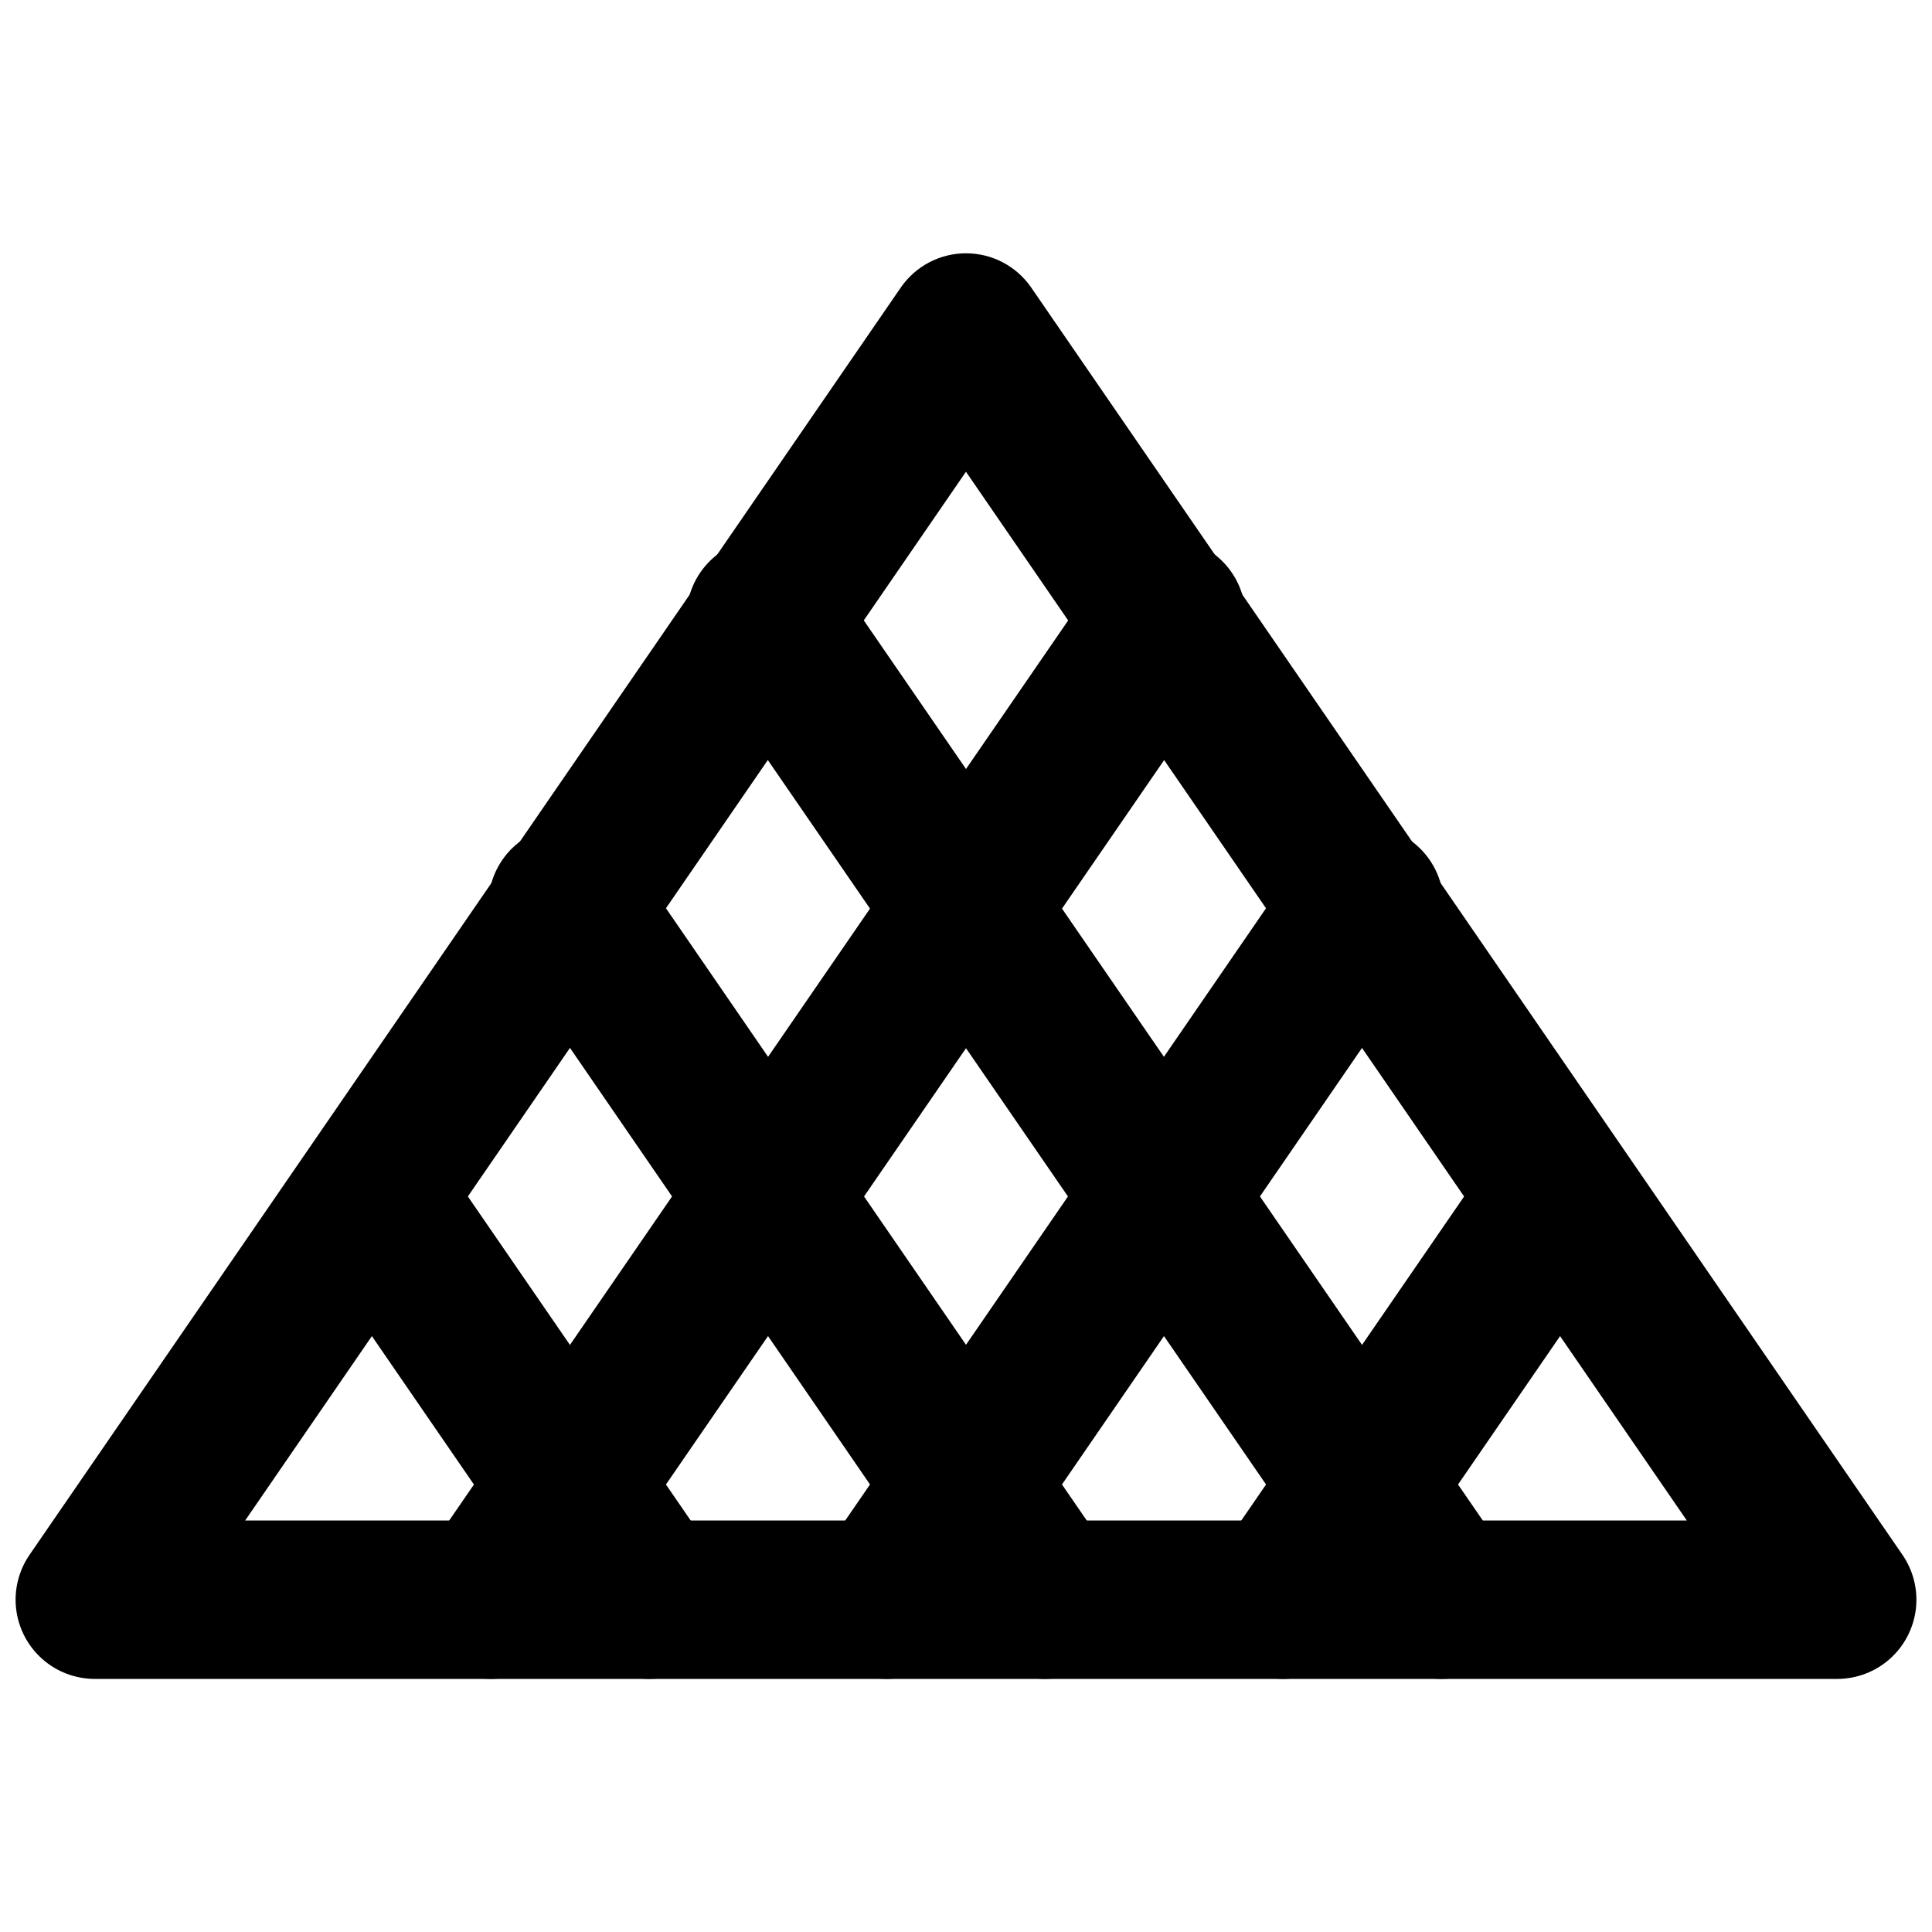
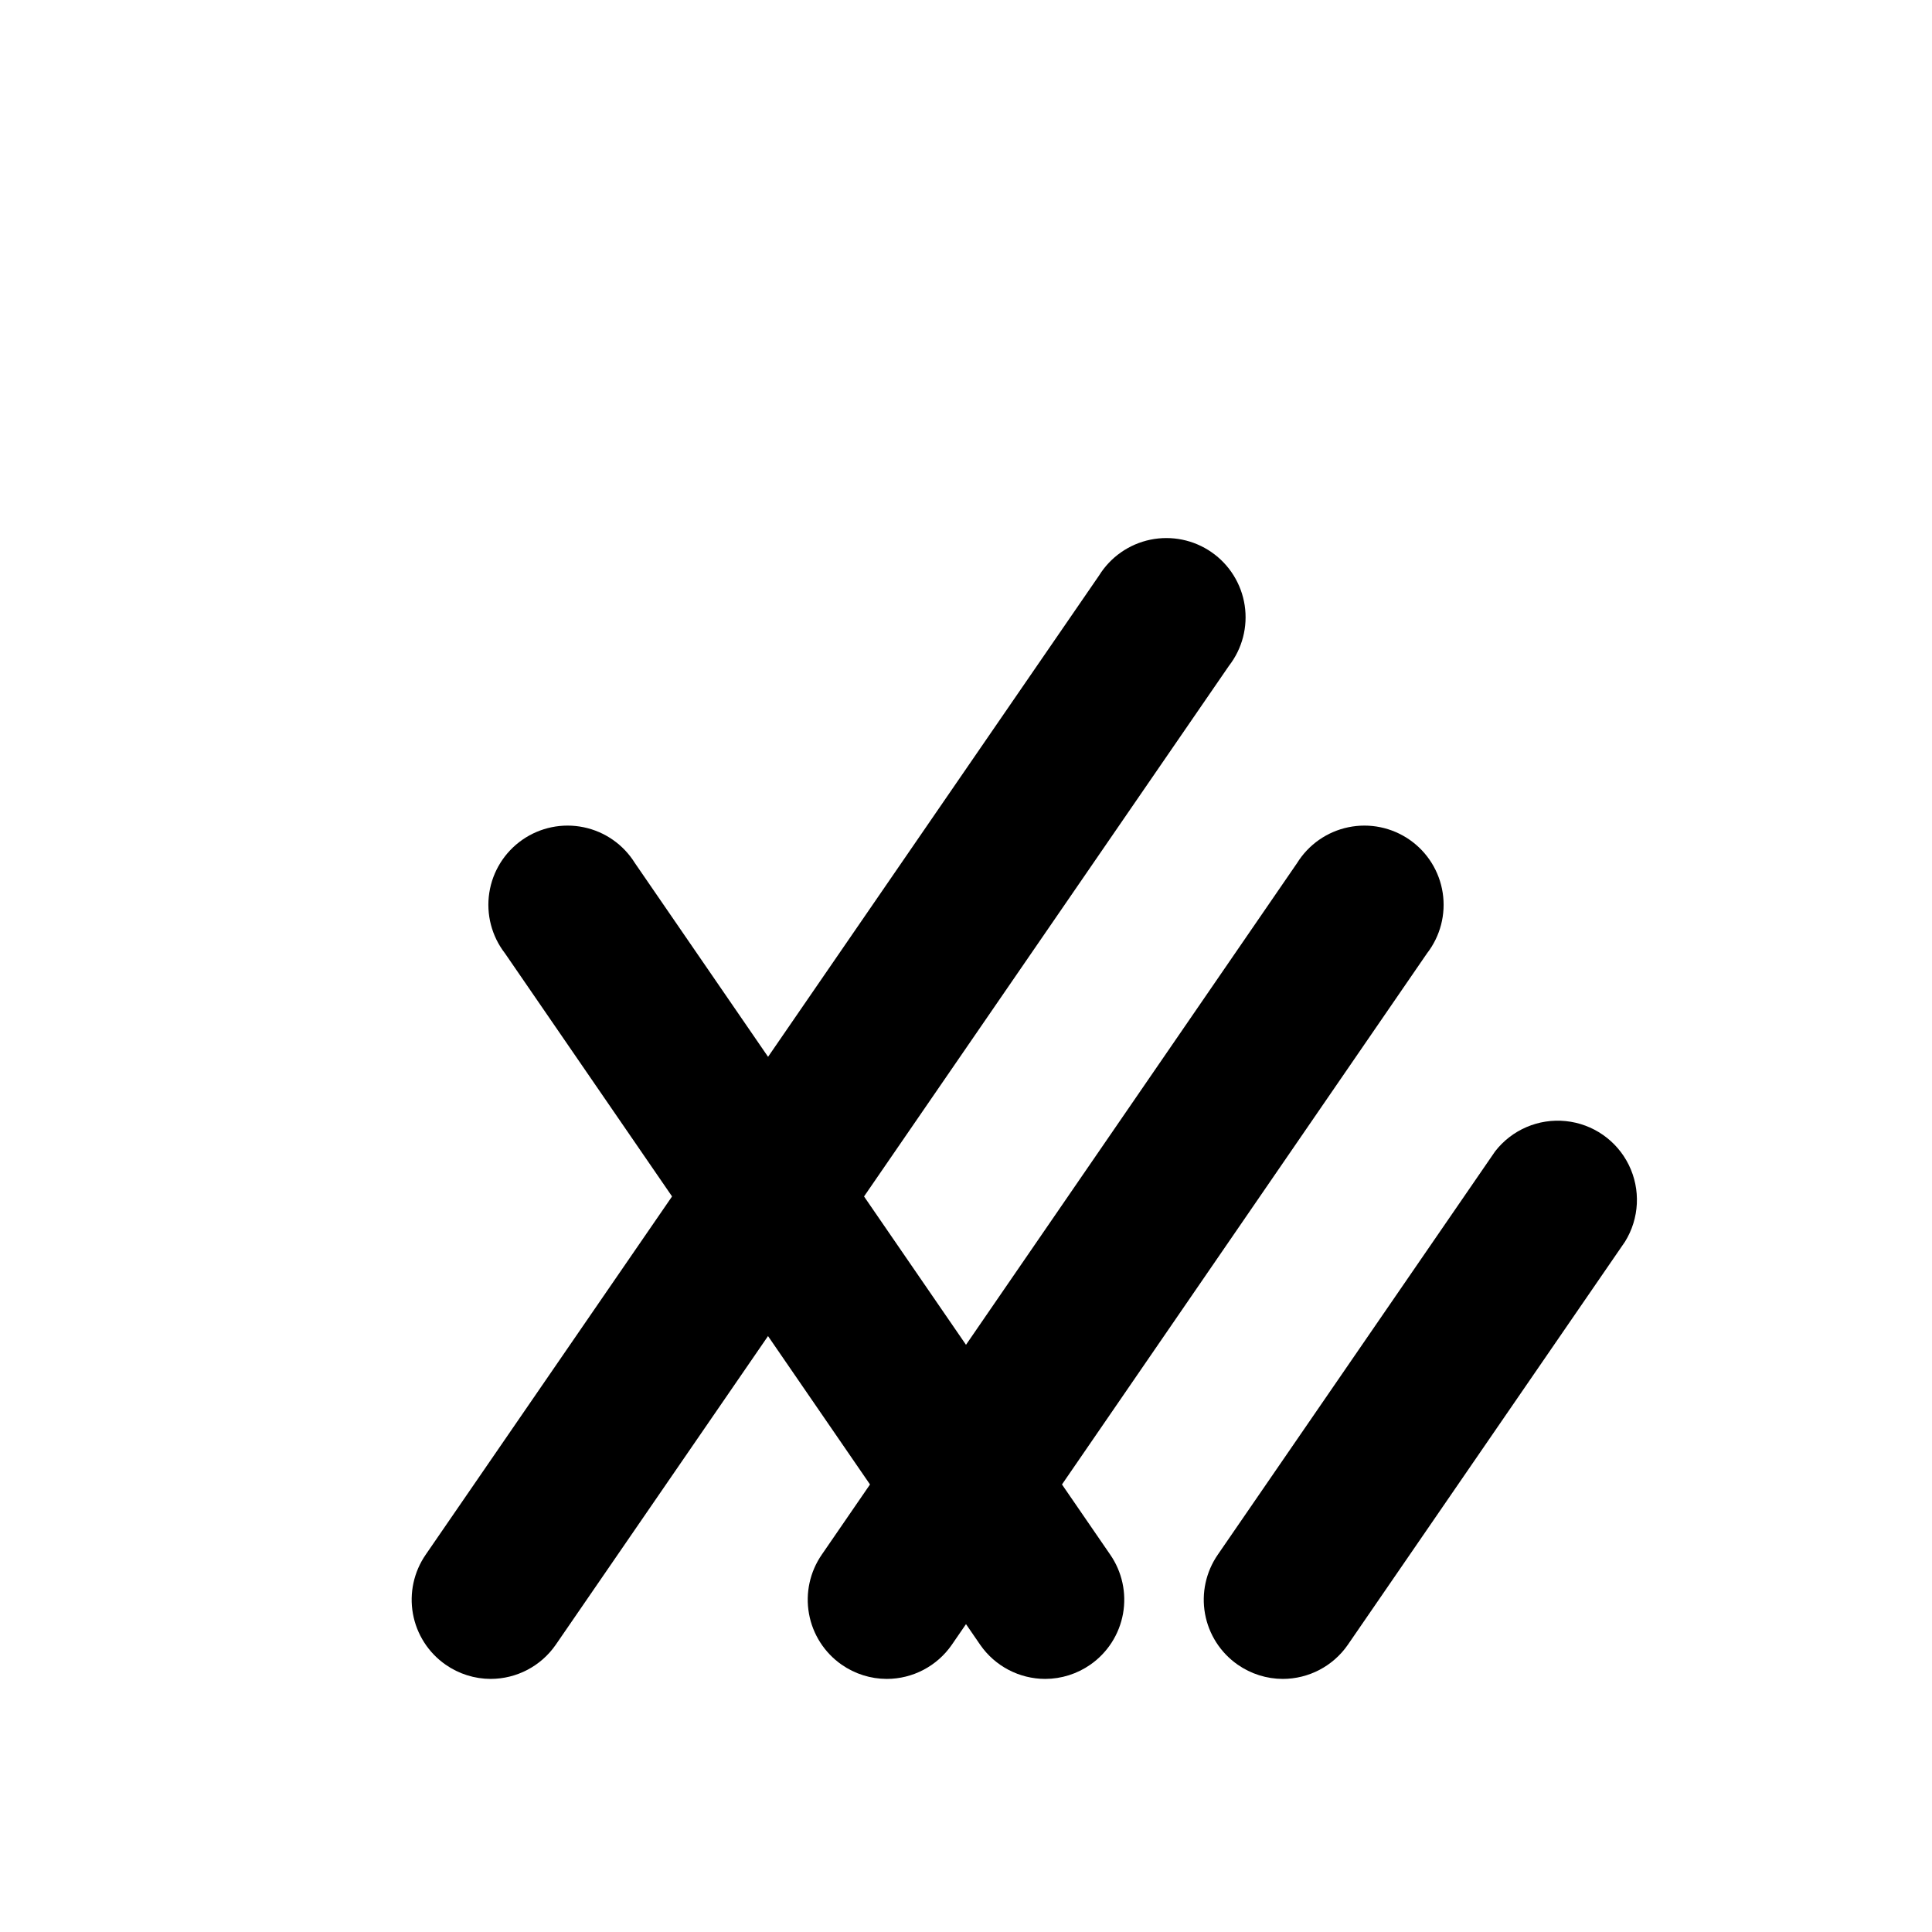
<svg xmlns="http://www.w3.org/2000/svg" width="800px" height="800px" version="1.1" viewBox="144 144 512 512">
  <defs>
    <clipPath id="a">
      <path d="m148.09 211h503.81v378h-503.81z" />
    </clipPath>
  </defs>
  <g clip-path="url(#a)">
-     <path d="m630.91 588.93h-461.82c-5.133-0.008-10.082-1.895-13.914-5.305-3.836-3.41-6.289-8.105-6.894-13.199-0.609-5.094 0.672-10.238 3.594-14.453l230.91-335.87c3.926-5.625 10.352-8.977 17.215-8.977 6.859 0 13.285 3.352 17.211 8.977l230.91 335.87c2.926 4.215 4.203 9.359 3.598 14.453-0.609 5.094-3.062 9.789-6.894 13.199-3.836 3.41-8.785 5.297-13.918 5.305zm-421.94-41.984h382.05l-191.03-277.93z" />
-   </g>
+     </g>
  <path d="m274.05 588.93c-4.281-0.008-8.457-1.328-11.965-3.777-4.559-3.18-7.672-8.035-8.656-13.504s0.242-11.105 3.406-15.676l178.43-259.46c3.035-4.891 7.945-8.32 13.586-9.488 5.637-1.164 11.504 0.035 16.23 3.32 4.727 3.285 7.898 8.371 8.77 14.059 0.871 5.691-0.633 11.492-4.16 16.039l-178.43 259.46c-3.914 5.641-10.344 9.012-17.211 9.023z" />
  <path d="m379.01 588.93c-4.281-0.008-8.457-1.328-11.969-3.777-4.559-3.18-7.672-8.035-8.652-13.504-0.984-5.469 0.242-11.105 3.406-15.676l125.95-183.26c3.035-4.891 7.945-8.32 13.582-9.484 5.641-1.168 11.508 0.035 16.234 3.32 4.727 3.285 7.898 8.367 8.77 14.059 0.871 5.691-0.633 11.488-4.16 16.039l-125.95 183.26c-3.914 5.641-10.344 9.012-17.211 9.023z" />
  <path d="m483.96 588.93c-4.277-0.008-8.453-1.328-11.965-3.777-4.559-3.18-7.672-8.035-8.656-13.504-0.98-5.469 0.242-11.105 3.41-15.676l73.473-106.85c4.434-5.723 11.508-8.758 18.711-8.023 7.203 0.73 13.52 5.121 16.715 11.617 3.195 6.5 2.816 14.184-1 20.336l-73.473 106.85v0.004c-3.914 5.641-10.344 9.012-17.215 9.023z" />
-   <path d="m525.95 588.93c-6.867-0.012-13.297-3.383-17.211-9.023l-178.43-259.46c-3.527-4.547-5.031-10.348-4.16-16.039 0.871-5.688 4.043-10.773 8.77-14.059 4.727-3.285 10.598-4.484 16.234-3.32 5.637 1.168 10.547 4.598 13.582 9.488l178.43 259.46c3.168 4.57 4.391 10.207 3.406 15.676-0.98 5.469-4.094 10.324-8.652 13.504-3.512 2.449-7.688 3.769-11.969 3.777z" />
  <path d="m420.99 588.93c-6.871-0.012-13.301-3.383-17.215-9.023l-125.95-183.26c-3.527-4.551-5.031-10.348-4.16-16.039 0.871-5.691 4.043-10.773 8.77-14.059 4.727-3.285 10.598-4.488 16.234-3.32 5.637 1.164 10.547 4.594 13.582 9.484l125.95 183.26c3.168 4.57 4.391 10.207 3.41 15.676-0.984 5.469-4.098 10.324-8.656 13.504-3.512 2.449-7.688 3.769-11.965 3.777z" />
-   <path d="m316.03 588.93c-6.871-0.012-13.301-3.383-17.215-9.023l-73.473-106.85v-0.004c-3.816-6.152-4.195-13.836-1-20.336 3.195-6.496 9.512-10.887 16.715-11.617 7.207-0.734 14.277 2.301 18.715 8.023l73.473 106.85h-0.004c3.168 4.57 4.394 10.207 3.41 15.676s-4.098 10.324-8.656 13.504c-3.512 2.449-7.684 3.769-11.965 3.777z" />
</svg>